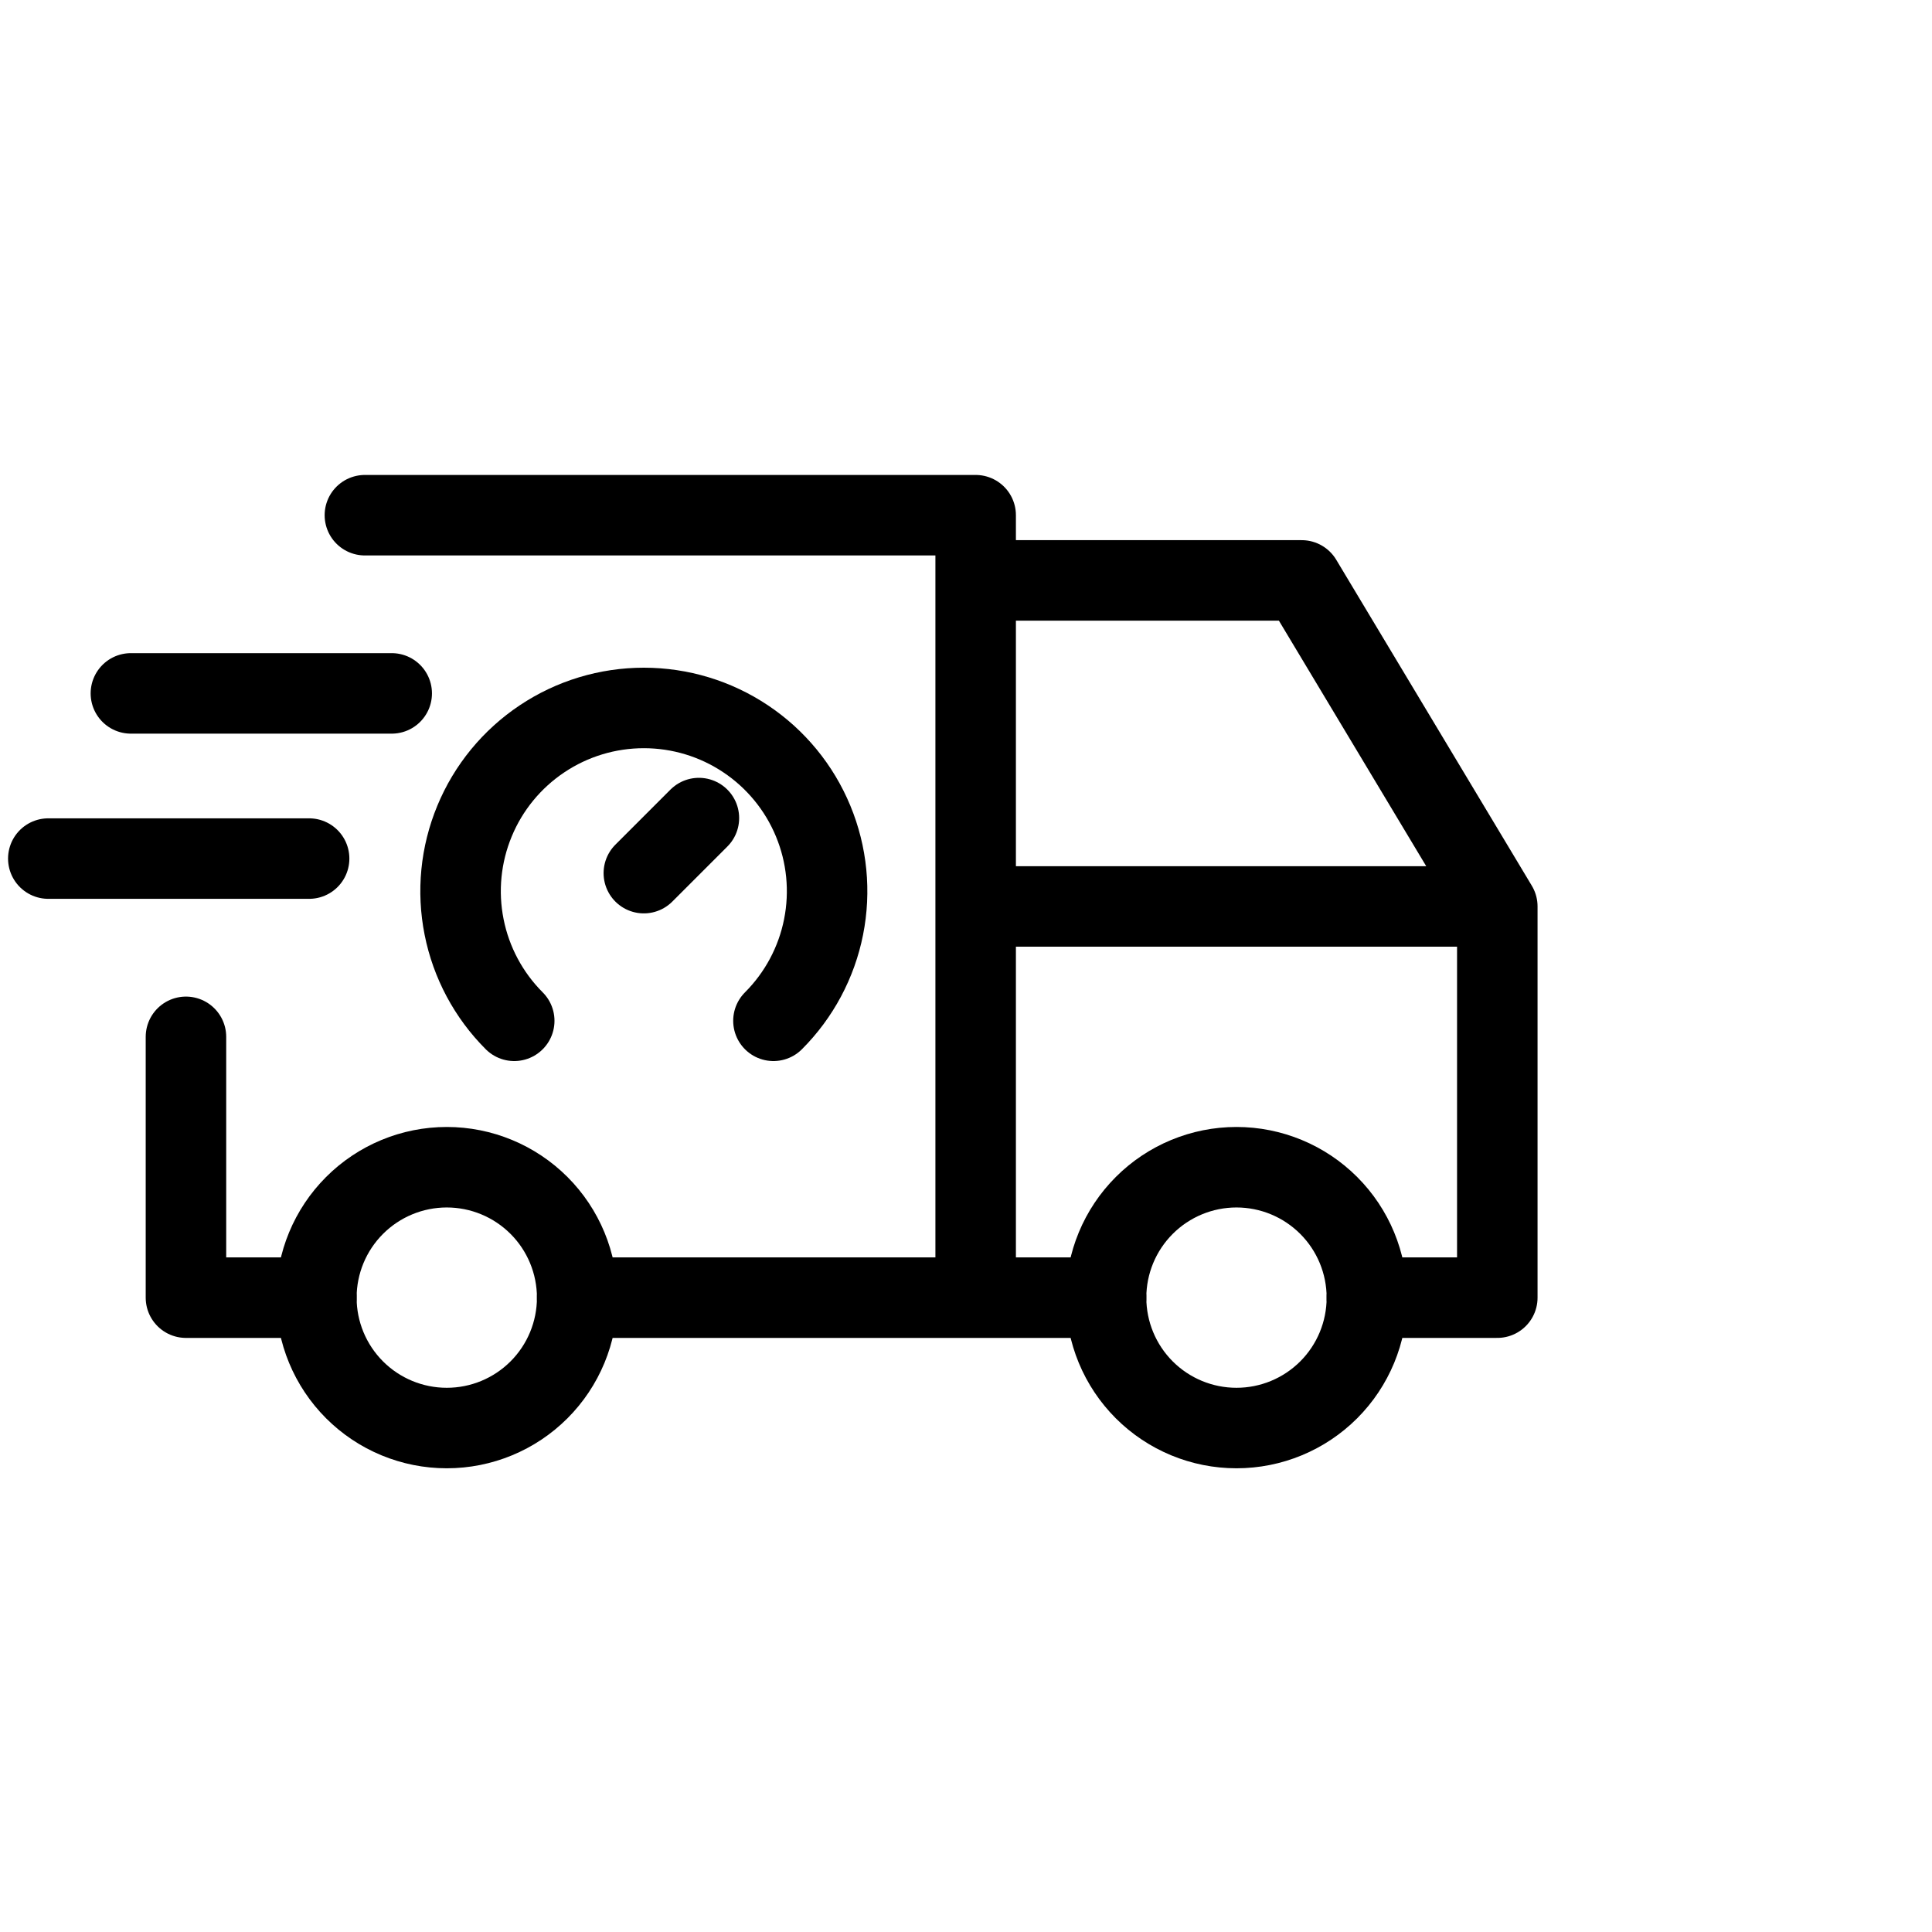
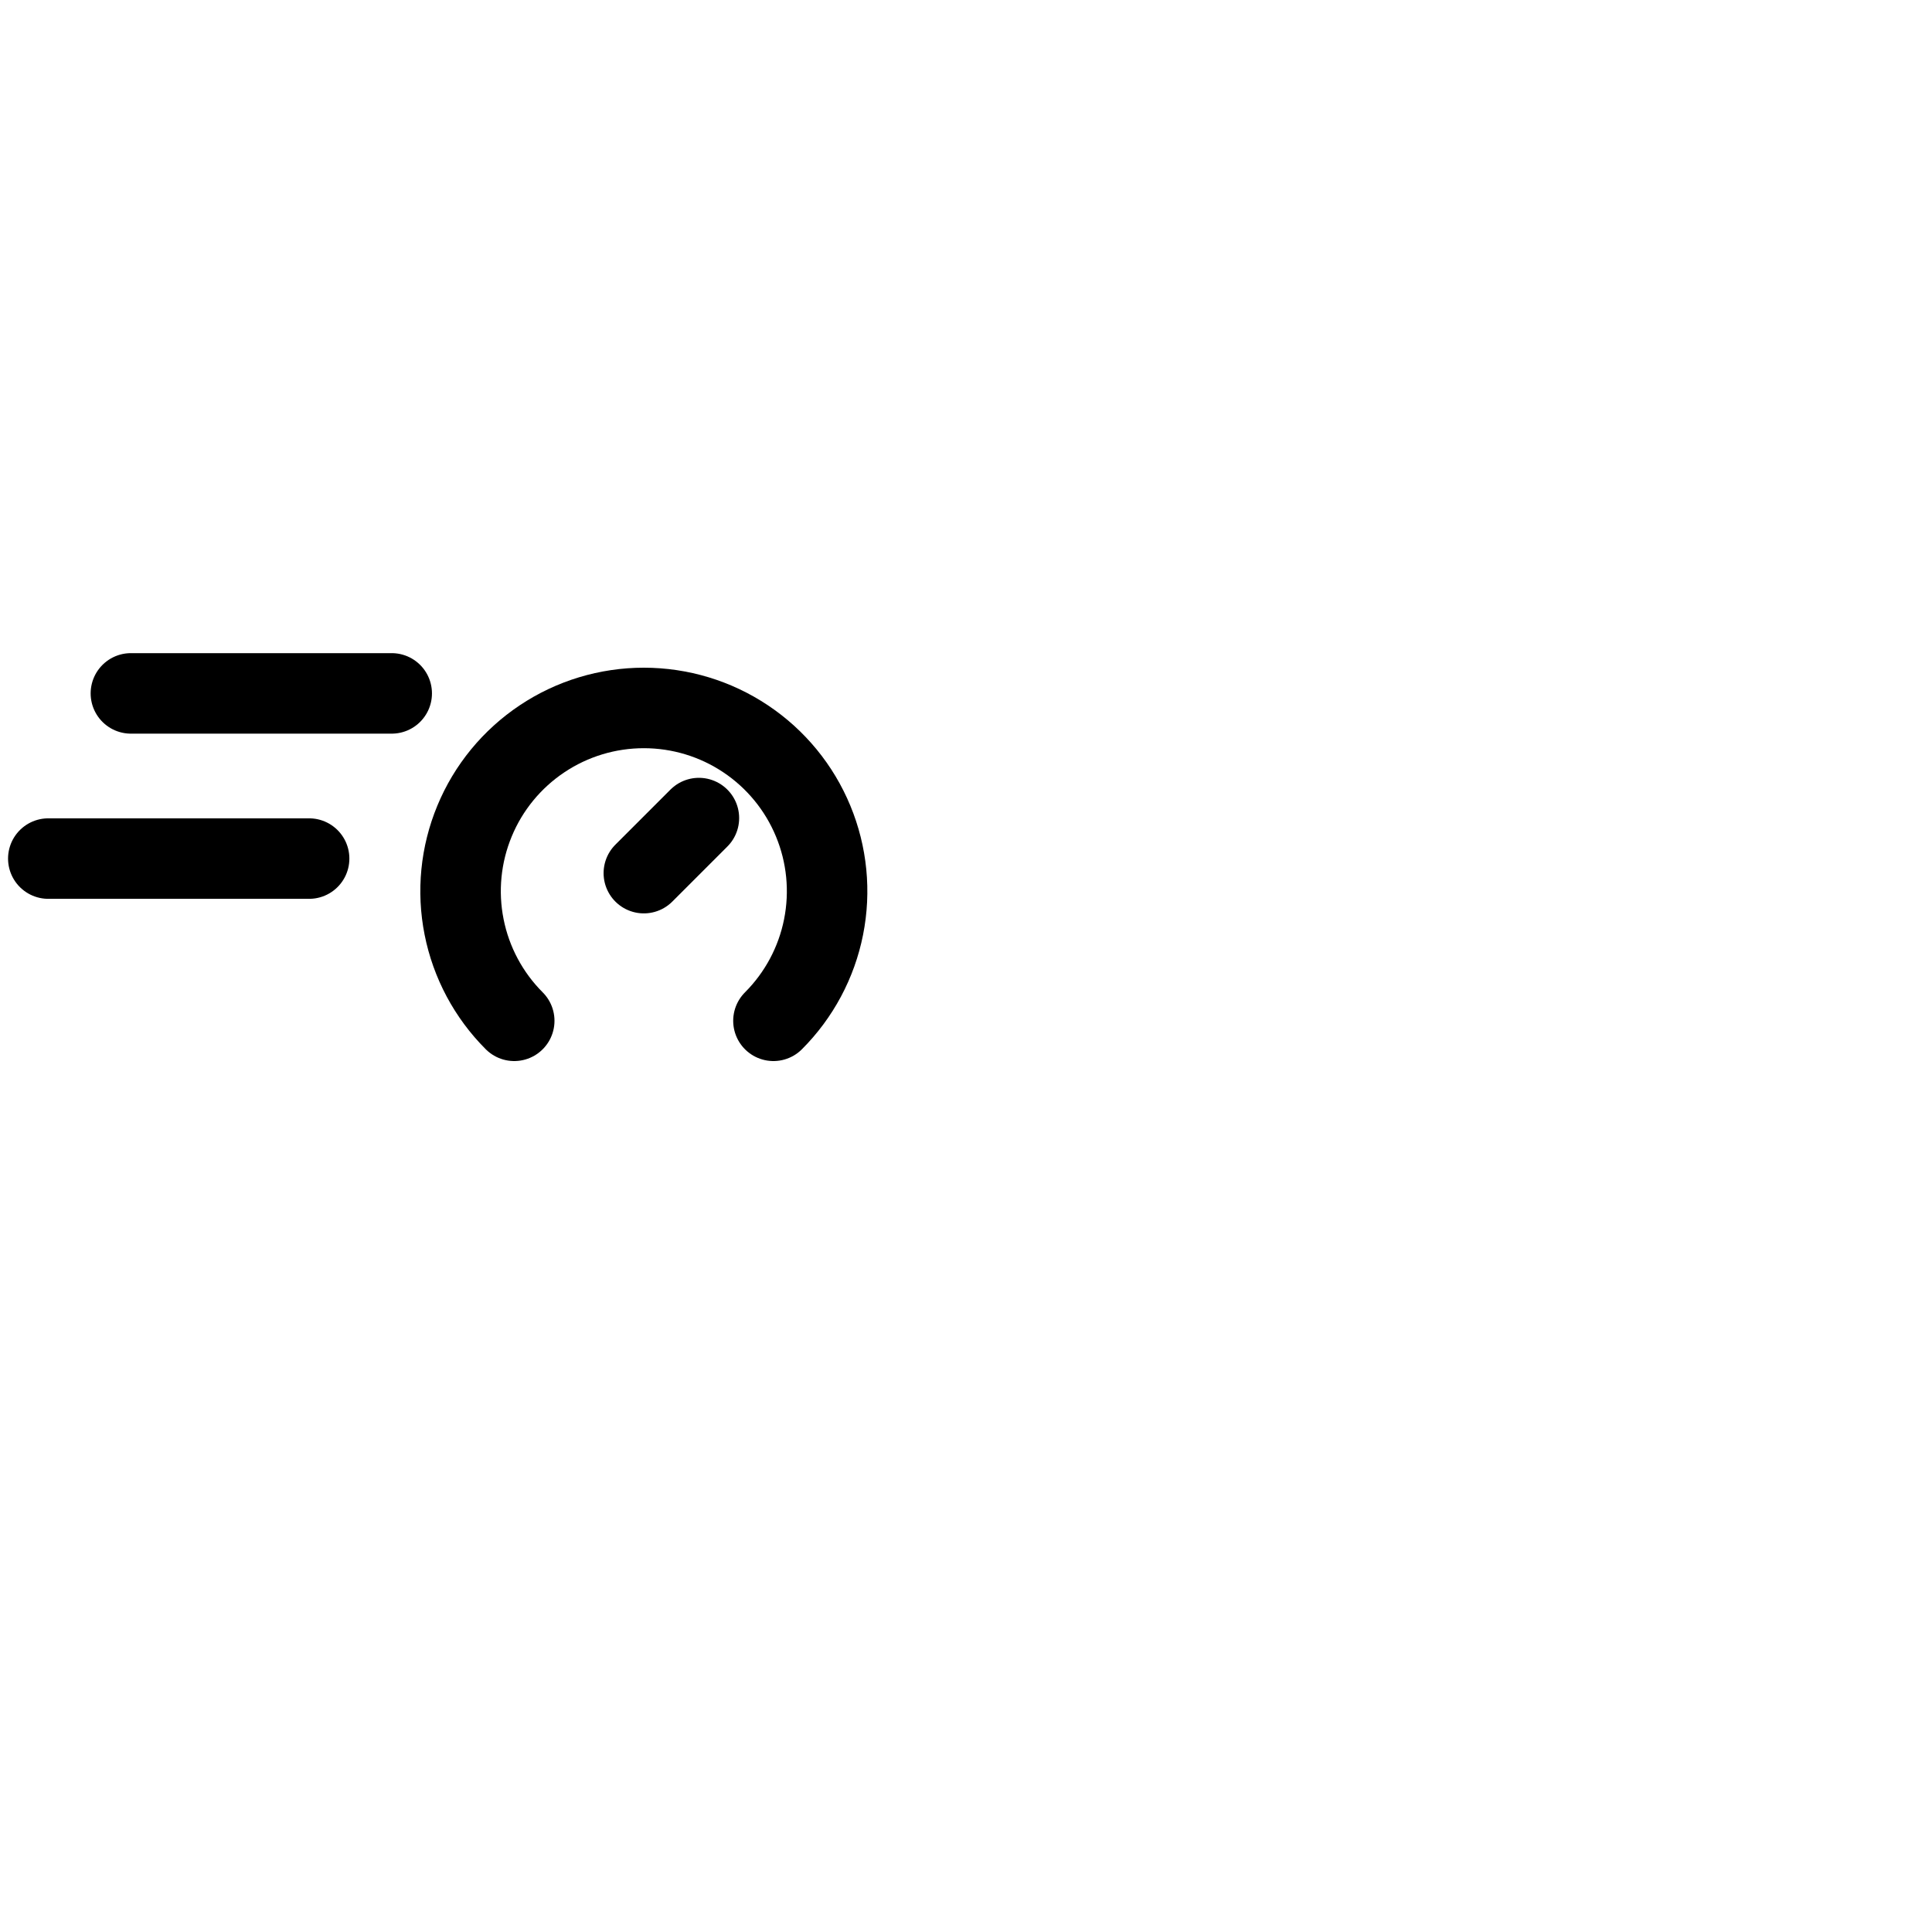
<svg xmlns="http://www.w3.org/2000/svg" viewBox="0 0 60 60" fill="none">
  <g clip-path="url(#clip0_26_943)">
-     <path d="M9.825 40.3C9.825 41.374 10.252 42.404 11.011 43.163C11.771 43.923 12.801 44.349 13.875 44.349C14.949 44.349 15.979 43.923 16.739 43.163C17.498 42.404 17.925 41.374 17.925 40.3C17.925 39.225 17.498 38.195 16.739 37.436C15.979 36.676 14.949 36.249 13.875 36.249C12.801 36.249 11.771 36.676 11.011 37.436C10.252 38.195 9.825 39.225 9.825 40.3Z" stroke="currentColor" stroke-width="2.5" stroke-linecap="round" stroke-linejoin="round" />
-     <path d="M34.35 40.3C34.35 41.374 34.777 42.404 35.536 43.163C36.296 43.923 37.326 44.349 38.4 44.349C39.474 44.349 40.504 43.923 41.264 43.163C42.023 42.404 42.45 41.374 42.45 40.3C42.45 39.225 42.023 38.195 41.264 37.436C40.504 36.676 39.474 36.249 38.4 36.249C37.326 36.249 36.296 36.676 35.536 37.436C34.777 38.195 34.35 39.225 34.35 40.3Z" stroke="currentColor" stroke-width="2.5" stroke-linecap="round" stroke-linejoin="round" />
-     <path d="M9.825 40.3H5.775V32.2M11.332 16H30.3V40.3M17.925 40.3H34.35M42.45 40.3H46.5V28.15M46.5 28.15H30.3M46.5 28.15L40.425 18.025H30.3" stroke="currentColor" stroke-width="2.5" stroke-linecap="round" stroke-linejoin="round" />
    <path d="M1.5 26.664H9.6" stroke="currentColor" stroke-width="2.5" stroke-linecap="round" stroke-linejoin="round" />
    <path d="M4.065 21.534H12.165" stroke="currentColor" stroke-width="2.5" stroke-linecap="round" stroke-linejoin="round" />
    <path d="M15.97 31.702C15.174 30.906 14.632 29.892 14.413 28.788C14.193 27.683 14.306 26.539 14.737 25.499C15.167 24.459 15.897 23.57 16.833 22.945C17.769 22.319 18.869 21.986 19.995 21.986C21.121 21.986 22.221 22.319 23.157 22.945C24.093 23.57 24.823 24.459 25.253 25.499C25.684 26.539 25.797 27.683 25.577 28.788C25.358 29.892 24.816 30.906 24.02 31.702" stroke="currentColor" stroke-width="2.5" stroke-linecap="round" stroke-linejoin="round" />
    <path d="M21.705 25.406L19.995 27.116" stroke="currentColor" stroke-width="2.5" stroke-linecap="round" stroke-linejoin="round" />
  </g>
  <defs>
    <clipPath id="clip0_26_943">
      <rect width="60" height="60" fill="currentColor" />
    </clipPath>
  </defs>
</svg>